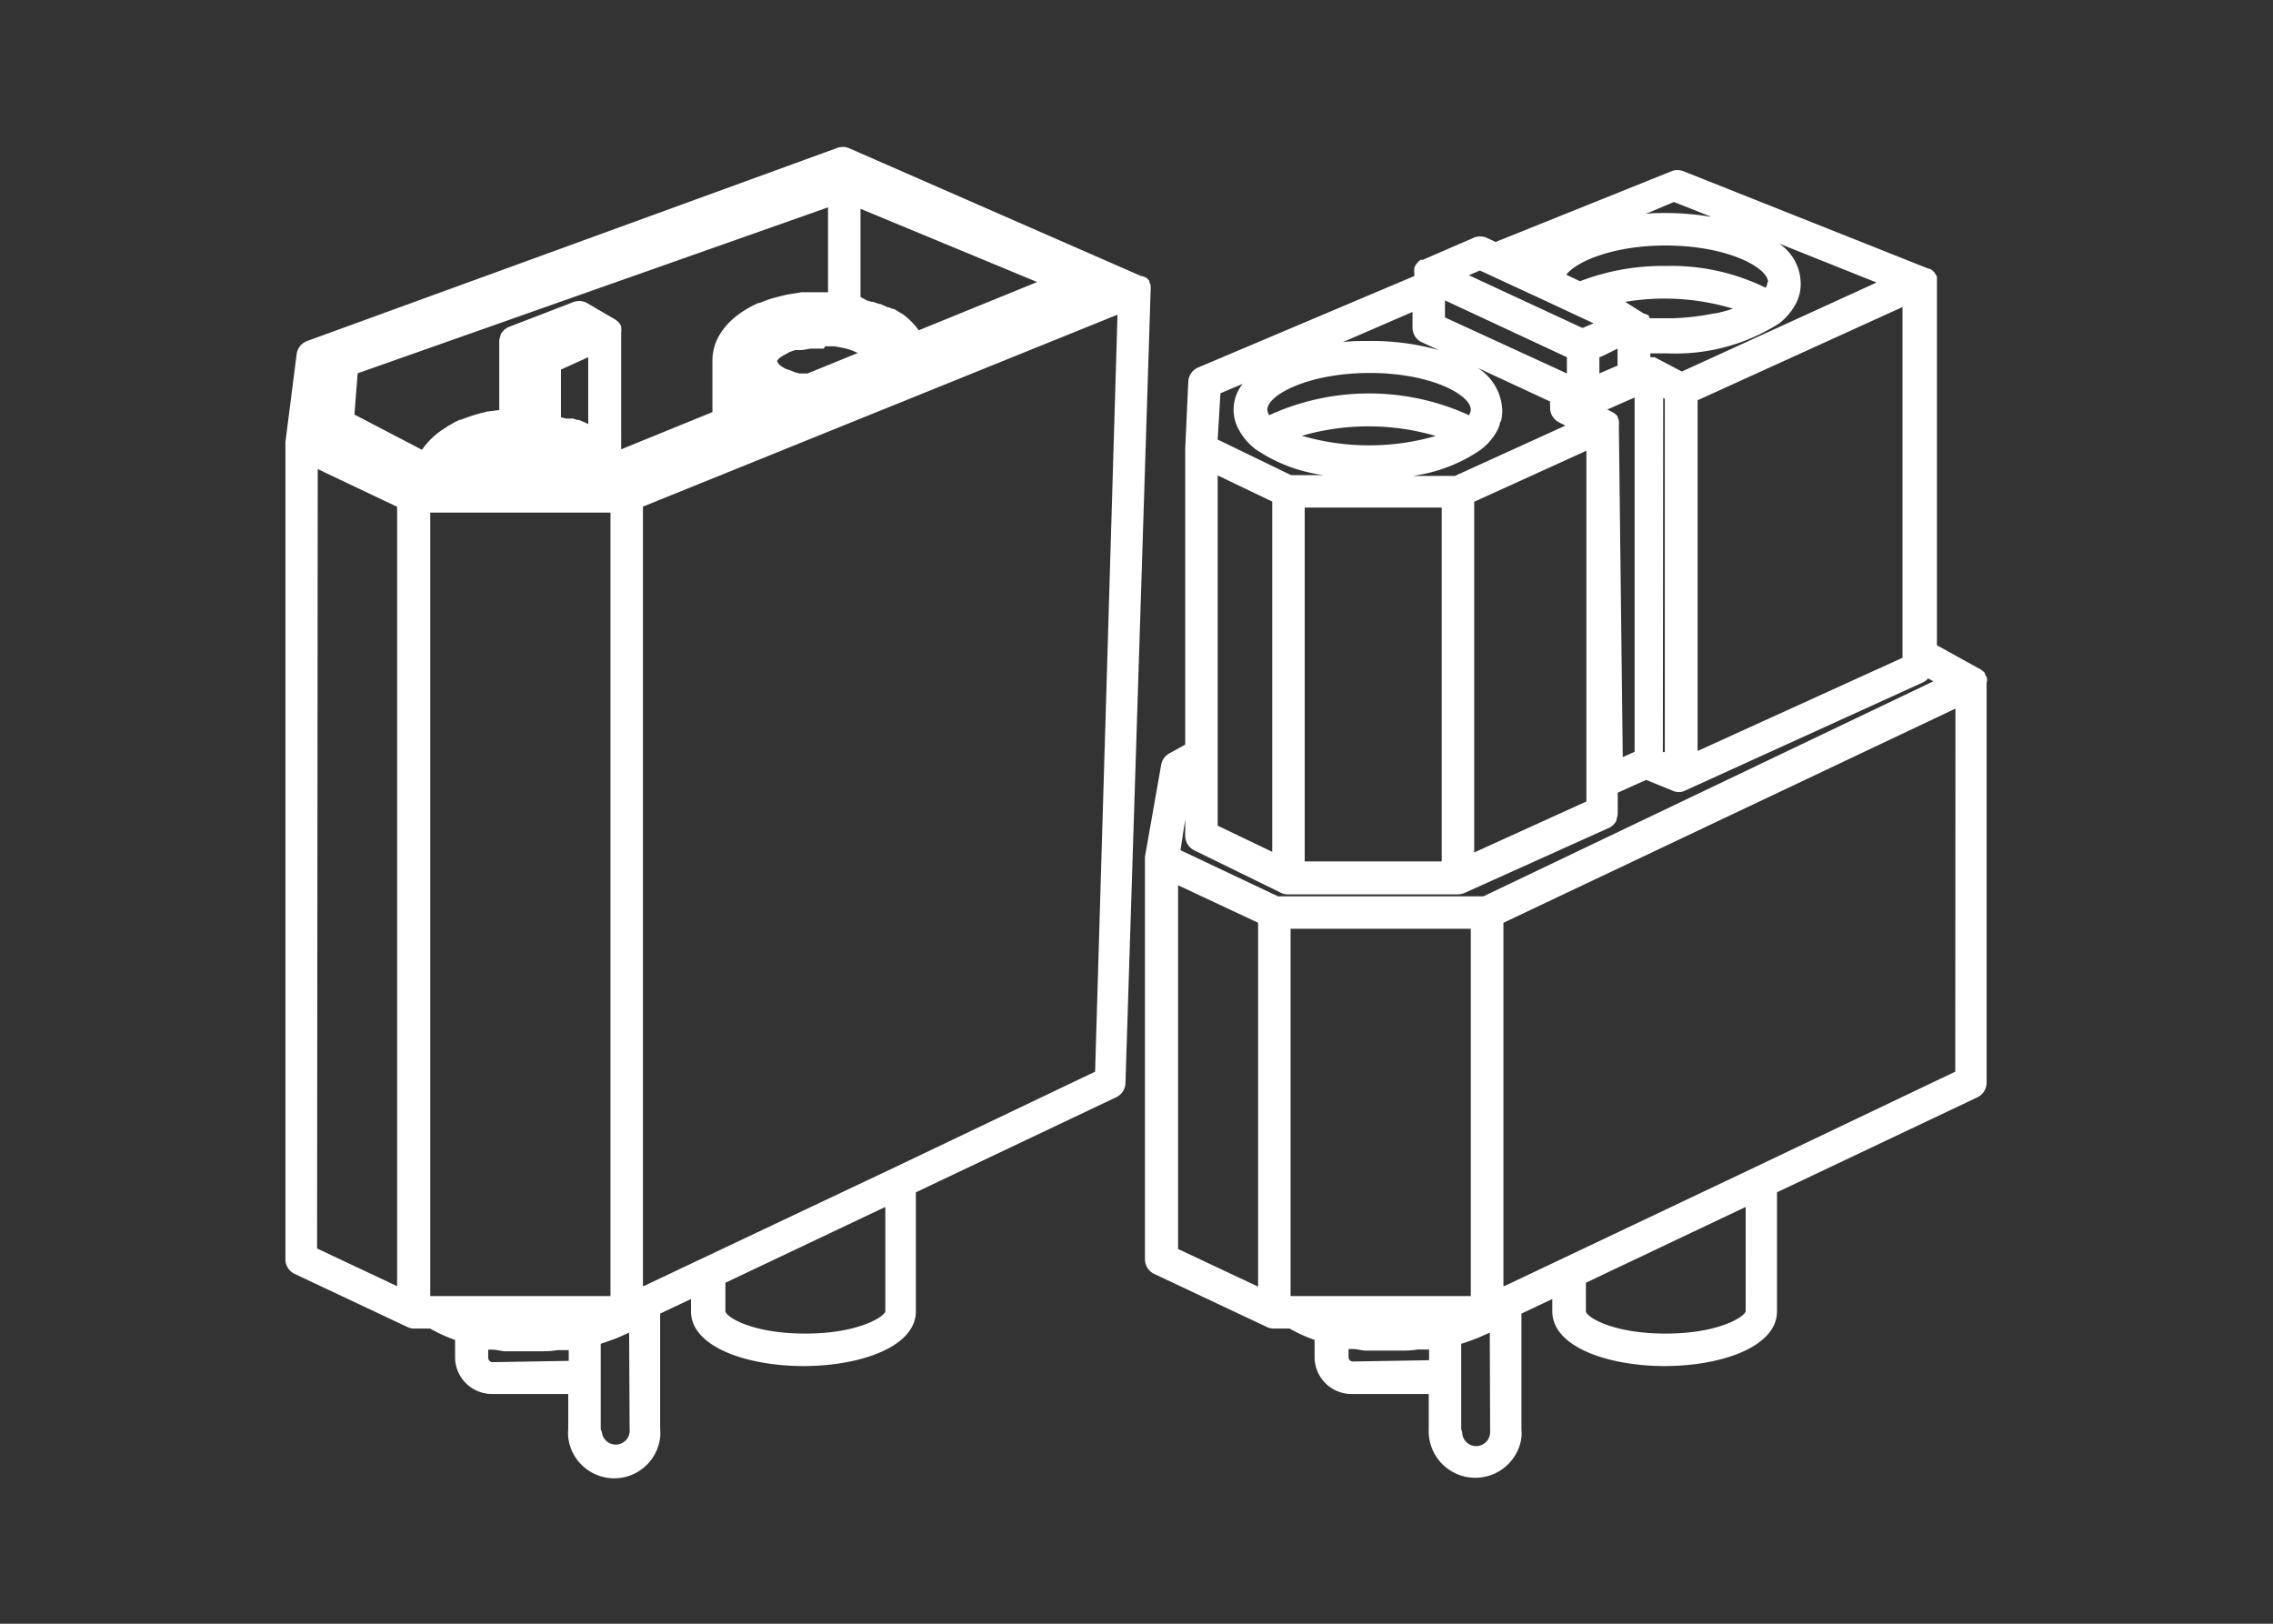
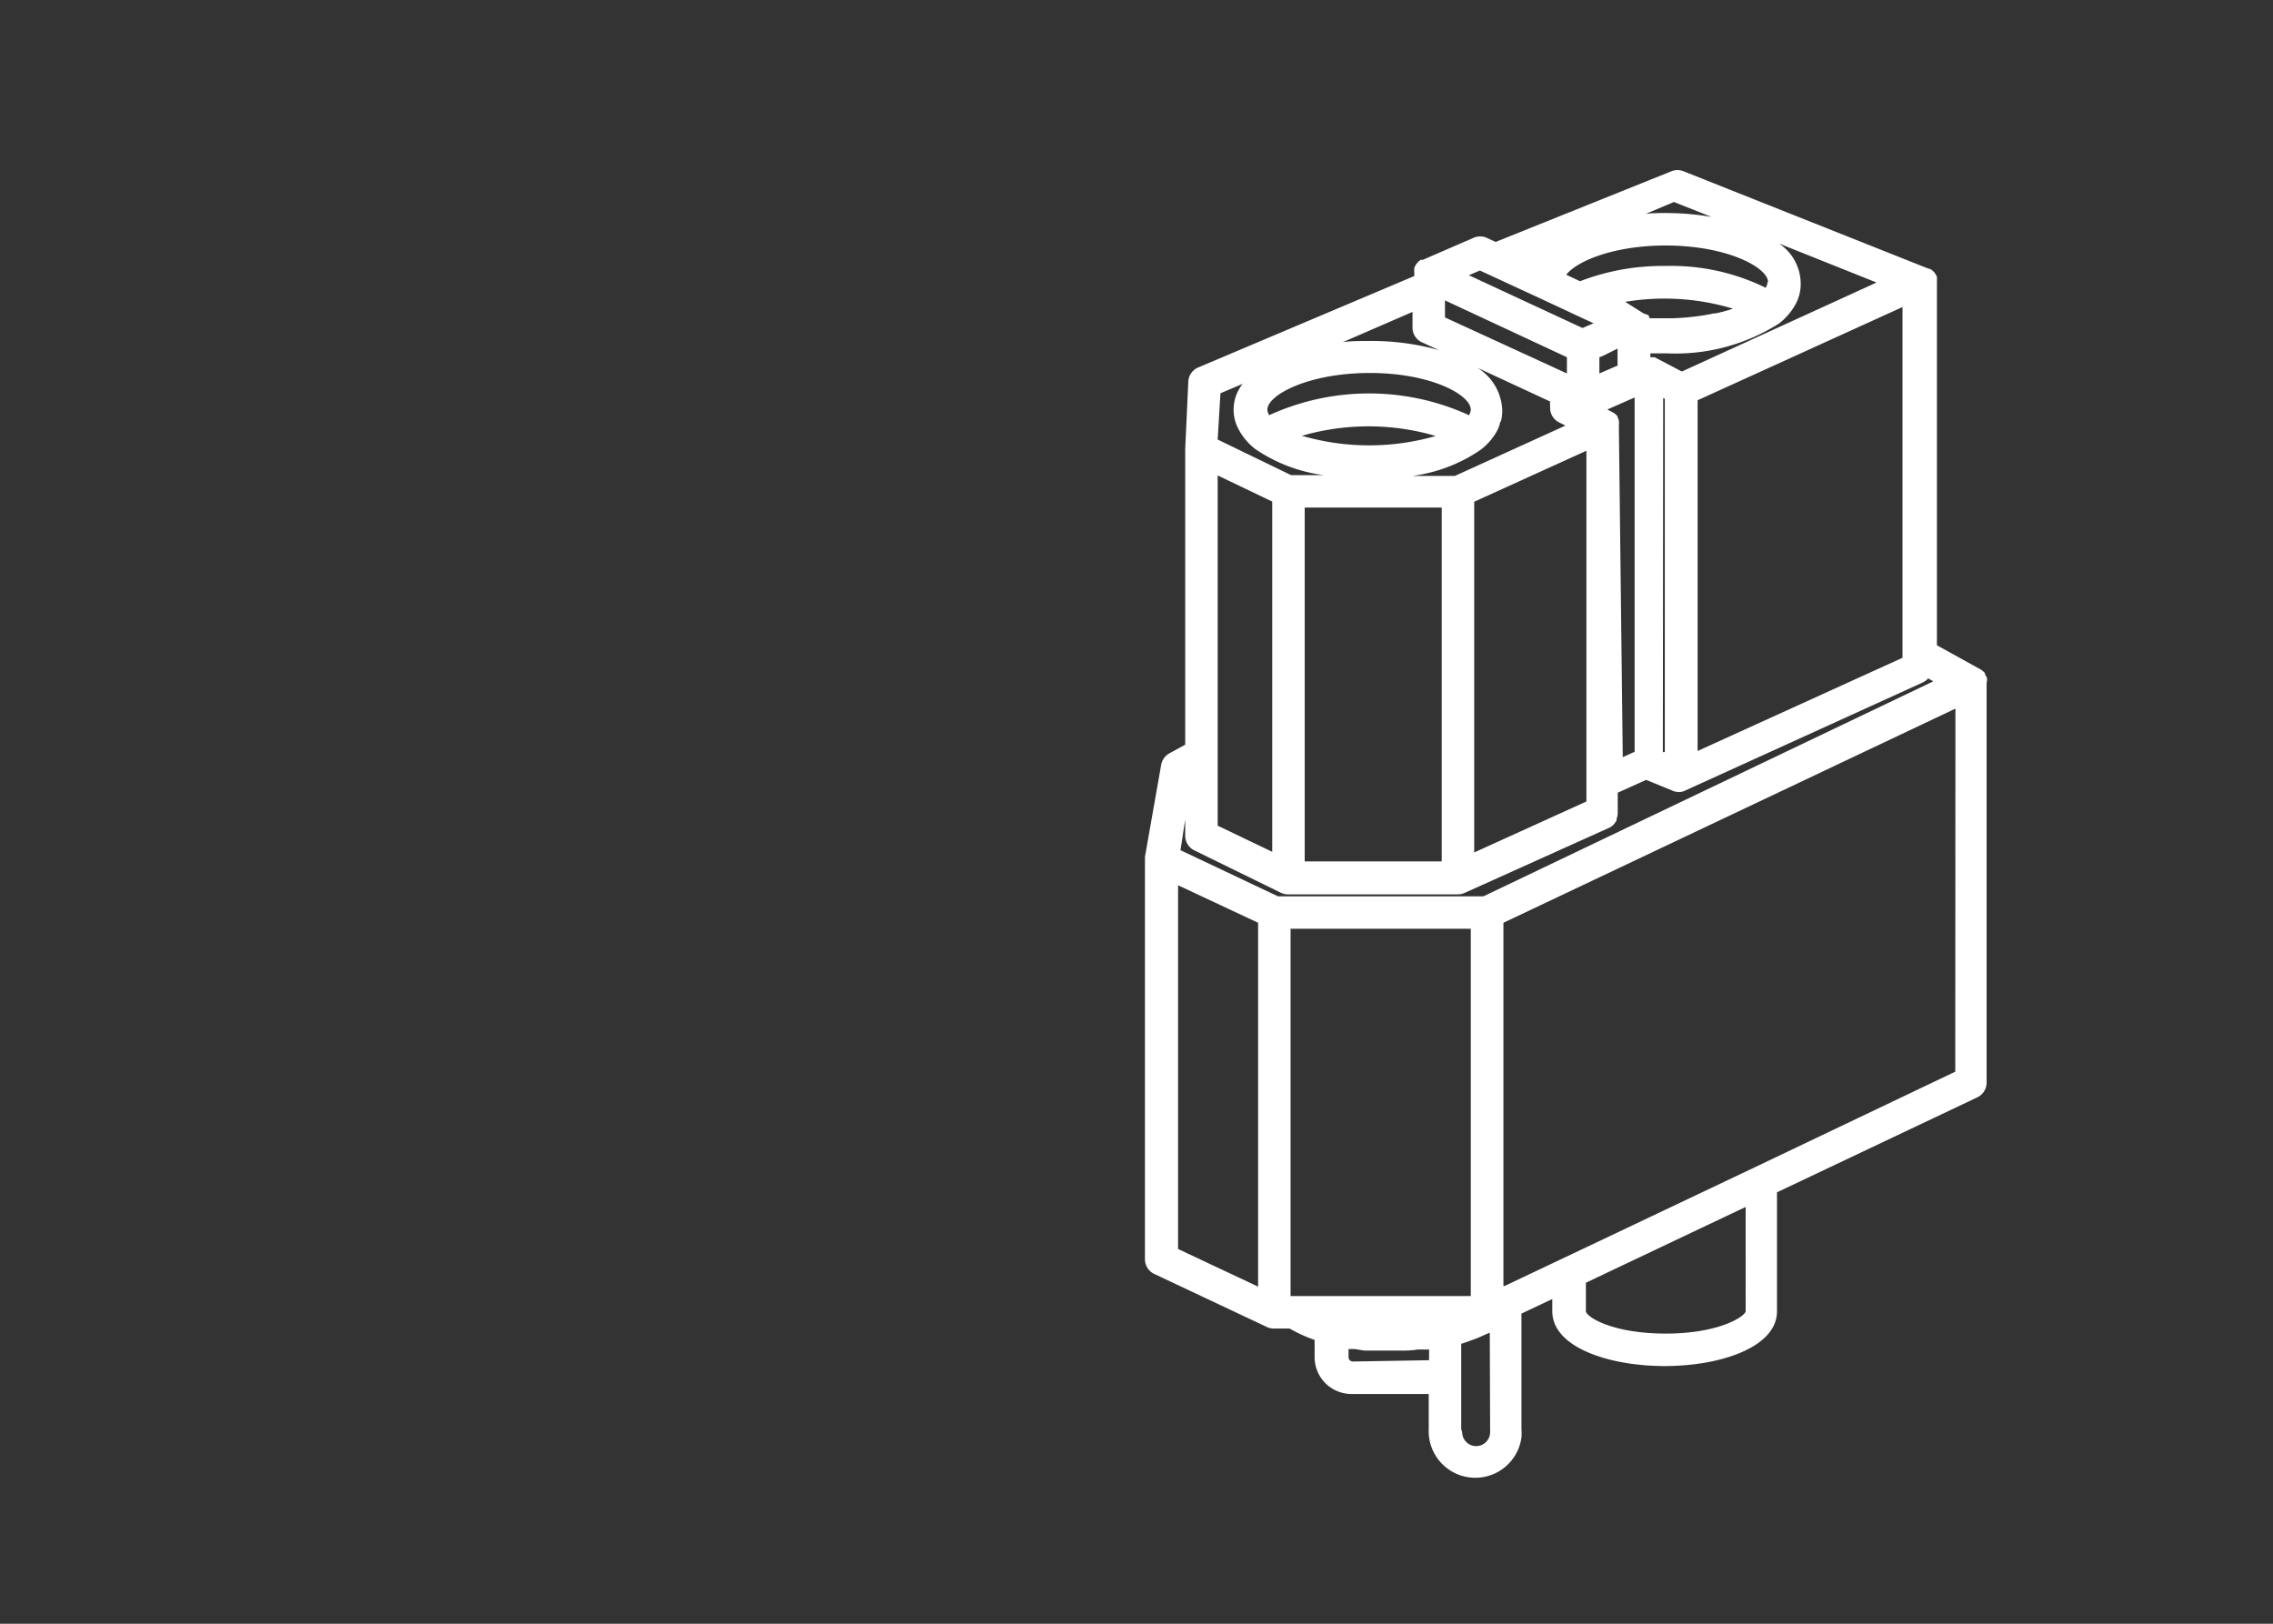
<svg xmlns="http://www.w3.org/2000/svg" viewBox="0 0 140 100">
  <rect x="0" y="0" width="140" height="100" fill="#333333" stroke="none" />
  <defs>
    <style>.cls-1{fill:#fff;}</style>
  </defs>
  <g id="Layer_7" data-name="Layer 7">
    <path class="cls-1" d="M122.39,41.79l0,0a.91.91,0,0,0-.13-.26l0-.07a1.15,1.15,0,0,0-.23-.21h0l0,0-2.73-1.51V17.34h0a.43.43,0,0,1,0,0,1.55,1.55,0,0,0,0-.21l0-.09-.08-.15-.06-.09-.11-.12-.09-.07,0,0-.11-.06-.06,0-15.09-6a1,1,0,0,0-.76,0L92.12,14.9l-.54-.25a1,1,0,0,0-.83,0L87.64,16l-.06,0-.08,0-.06.05a.27.27,0,0,0-.08.07l-.11.12-.06.09-.08.15,0,.09a.83.83,0,0,0,0,.22.08.08,0,0,0,0,0h0V17L73.8,22.63a1,1,0,0,0-.61.88L73,27.64V45.86l-1,.55a1,1,0,0,0-.48.69l-1,5.67v0s0,.09,0,.13V77.56a1,1,0,0,0,.58.9l6.92,3.26h0a1,1,0,0,0,.41.1h1a9.09,9.09,0,0,0,1.54.7v1.07a2.27,2.27,0,0,0,2.27,2.26H88V88a2.87,2.87,0,0,0,5.71.53,3,3,0,0,0,0-.53v-7.1l1.9-.9v.76c0,2.21,3.48,3.37,6.92,3.37s6.92-1.16,6.92-3.37V73.43l12.34-5.85a1,1,0,0,0,.57-.9V42.06A1.26,1.26,0,0,0,122.39,41.79ZM88.8,53.05H80.36V31.26H88.8ZM78.36,30.89V52.46L75,50.85V29.28Zm21.74-12.3a14.65,14.65,0,0,1,6.64.42h0a9.75,9.75,0,0,1-1.07.29l-.09,0a15,15,0,0,1-2.56.3h-.08c-.45,0-.89,0-1.33,0,0,0,0,0,0,0a.84.84,0,0,0-.06-.14,0,0,0,0,1,0,0s0,0,0,0l-.05-.08h0a.1.1,0,0,0-.05,0s0,0,0,0l-.05,0-.06-.06-.08,0,0,0Zm-.47,2.88v1.07l-.06,0L98.51,23V22l.19-.07ZM89,18.5,96.51,22V23L89,19.55Zm14.59,4.38L101.91,22l-.07,0-.12,0-.07,0h0v-.24c.32,0,.64,0,1,0a11.88,11.88,0,0,0,6.93-1.84h0a3.8,3.8,0,0,0,1-1.16,2.58,2.58,0,0,0,.33-1.26A3,3,0,0,0,109.58,15l6,2.4Zm5.27-5.5a.54.54,0,0,1-.09.3l0,.05a13.18,13.18,0,0,0-6.18-1.35,14.13,14.13,0,0,0-5.27.94l-.85-.4c.65-.84,2.94-1.8,6.12-1.8C106.39,15.12,108.9,16.48,108.9,17.38ZM95.48,24.73h0a.93.93,0,0,0,0,.29A1,1,0,0,0,96,26l.42.21-6.81,3.1H87a9.69,9.69,0,0,0,4.2-1.61h0a3.75,3.75,0,0,0,1-1.15h0a2.23,2.23,0,0,0,.18-.45c0-.05,0-.1.07-.16a2.8,2.8,0,0,0,.08-.64A3.22,3.22,0,0,0,91,22.65ZM80.15,26.85a14.76,14.76,0,0,1,8.28,0l0,0a14.84,14.84,0,0,1-8.2,0Zm10.44-1.62a.6.6,0,0,1-.09.29.21.21,0,0,1,0,.06,14.8,14.8,0,0,0-12.35,0l0-.07a.54.54,0,0,1-.09-.28c0-.9,2.52-2.26,6.31-2.26S90.59,24.33,90.59,25.23Zm.21,5.67,6.91-3.14v21.6L90.8,52.5Zm8.91-4.69a1,1,0,0,0,0-.25v0l0-.07a.77.77,0,0,0-.07-.16,0,0,0,0,0,0,0l0-.06a.64.64,0,0,0-.1-.13l0,0-.06-.05-.08-.06,0,0s0,0,0,0l-.4-.21,1.68-.74V46.3l-.73.33Zm2.73-1.7h0l.1.05V46.32l-.12,0Zm2.12.14,12.62-5.74v21.6l-12.62,5.74ZM103.1,12.44l2.32.92a16.65,16.65,0,0,0-2.82-.24c-.42,0-.83,0-1.23.05ZM91.15,16.66l.52.24h0l3.2,1.48h0l1.46.68.53.25h0l1.29.6h0l-.68.29-7-3.25ZM87.62,21.1l1,.46A15.44,15.44,0,0,0,84.29,21c-.55,0-1.07,0-1.58.07L87,19.21v1A1,1,0,0,0,87.62,21.1ZM75.17,24.22l1.37-.58a2.54,2.54,0,0,0-.23,2.84,3.77,3.77,0,0,0,1,1.17,9.69,9.69,0,0,0,4.21,1.61h-2L75,27.07ZM73.58,52.38,78.93,55h0a1,1,0,0,0,.37.08H89.8a1,1,0,0,0,.41-.09h0l8.88-4h0a.85.85,0,0,0,.27-.18l.06-.07a1.07,1.07,0,0,0,.15-.22l0-.09a1,1,0,0,0,.07-.35V48.82l1.75-.79,1.71.7h0l0,0a1.13,1.13,0,0,0,.32.05.9.9,0,0,0,.39-.1h0l14.62-6.65a1,1,0,0,0,.33-.25l.32.18L91.37,55.2H78.71l-6-2.84L73,50.47v1A1,1,0,0,0,73.58,52.38Zm5.91,27.44V57.2h11.1V79.82H79.49Zm-6.93-25.3,4.93,2.31V79.24l-4.93-2.32ZM83.33,83.85a.27.27,0,0,1-.27-.26v-.51l.26,0c.25,0,.5.08.76.1l.4,0,.82,0,.36,0h.5c.39,0,.78,0,1.16-.07l.44,0,.26,0v.66ZM91.78,88a1.36,1.36,0,0,1,0,.2.86.86,0,0,1-1.72,0A1.11,1.11,0,0,1,90,88V82.76l.25-.08.36-.13a7.29,7.29,0,0,0,.7-.28l.29-.13.16-.06Zm15.74-7.24c-.06.33-1.66,1.37-4.92,1.37s-4.86-1-4.92-1.37V79l.65-.31,9.19-4.36ZM120.43,66,108.1,71.88h0L97.67,76.83l-5,2.37h-.07V56.83l27.84-13.19Z" />
-     <path class="cls-1" d="M70.87,17.9h0s0,0,0-.05a.78.78,0,0,0,0-.22l0-.09a1.19,1.19,0,0,0-.08-.16.35.35,0,0,0,0-.08l-.11-.13-.08-.07,0,0L70.34,17l-.06,0-18-7.88a1,1,0,0,0-.74,0L18.92,21a1,1,0,0,0-.65.82l-.69,5.4v0s0,.05,0,.08V77.56a1,1,0,0,0,.58.9l6.92,3.26h0a.92.92,0,0,0,.41.1h1a9.09,9.09,0,0,0,1.54.7v1.07a2.27,2.27,0,0,0,2.27,2.26H35V88a3,3,0,0,0,0,.53,2.85,2.85,0,0,0,5.66,0,3,3,0,0,0,0-.53v-7.1l1.9-.9v.76c0,2.21,3.49,3.37,6.93,3.37s6.92-1.16,6.92-3.37V73.43l12.33-5.85a1,1,0,0,0,.58-.87L70.87,17.9ZM50.82,21.33H51l.39,0,.31.05.38.08a3.54,3.54,0,0,1,.7.26l.1,0,0,0-3.14,1.28h0l-.13,0h-.1L49.24,23l-.3-.08-.42-.17-.05,0-.19-.1-.12-.07a1,1,0,0,1-.24-.22,1.29,1.29,0,0,0-.06-.12h0a.68.68,0,0,1,.14-.18l0,0,.11-.08,0,0,.12-.08.17-.09a1,1,0,0,0,.17-.1v0a3.12,3.12,0,0,1,.43-.15l.12,0,.19,0c.21,0,.43-.07.64-.09l.17,0h.62ZM36.23,26.12l-.13-.07-.28-.12h0l-.17-.07-.1,0,0,0-.24-.08-.06,0-.12,0-.16,0h0l-.1,0-.32-.08V22.76L36.23,22Zm20.36-5.78a4.53,4.53,0,0,0-1-1l-.29-.17-.21-.13L54.92,19h0l-.15-.07-.08,0h0l-.28-.13-.2-.08-.05,0-.21-.07-.17-.06h0l-.1,0h0l-.29-.09L53,18.29h0V12.86l10.88,4.51ZM51,18c-.25,0-.46,0-.91,0H50l-.33,0-.31,0-.86.14h0c-.33.07-.65.16-1,.25l-.29.1-.13.05-.3.12-.07,0-.15.07h0c-1.7.8-2.68,2.06-2.68,3.47v3.18l-5.62,2.29h0V20.52s0,0,0-.05a.87.87,0,0,0,0-.28.36.36,0,0,0,0-.09.87.87,0,0,0-.19-.28s0,0,0,0a1.39,1.39,0,0,0-.19-.15l-1.71-1a1,1,0,0,0-.87-.06L31.3,20.15h0l0,0a1.38,1.38,0,0,0-.25.17l-.06.07a.73.73,0,0,0-.16.23l0,.06a1,1,0,0,0-.08.3s0,0,0,0v4.27l-.76.1h0l-.27.07a9.66,9.66,0,0,0-1.15.36l-.19.07-.05,0-.25.11-.14.08h0a.91.91,0,0,0-.13.08l-.16.08-.08.05-.14.1a4.69,4.69,0,0,0-1.44,1.35l-4.16-2.17.2-2.54L51,12.77ZM26.5,79.82V31.57H37.6V79.82H26.5ZM19.57,28.89l4,1.9.89.42v48l-4.93-2.32Zm10.77,55a.27.27,0,0,1-.27-.26v-.51l.26,0c.25,0,.5.08.75.1l.41,0,.81,0,.36,0h.51c.39,0,.77,0,1.16-.07l.44,0,.26,0v.66ZM38.78,88a.68.68,0,0,1,0,.2.86.86,0,0,1-1.71,0A1.11,1.11,0,0,1,37,88V82.76l.24-.08.39-.14a6.44,6.44,0,0,0,.61-.24l.4-.18.11-.05Zm15.75-7.24c-.06.33-1.66,1.37-4.92,1.37s-4.86-1-4.93-1.37V79l9.85-4.67Zm.58-8.87h0L43.25,77.5h0l-3.59,1.7H39.6v-48L68.83,19.38,67.45,66Z" />
  </g>
</svg>